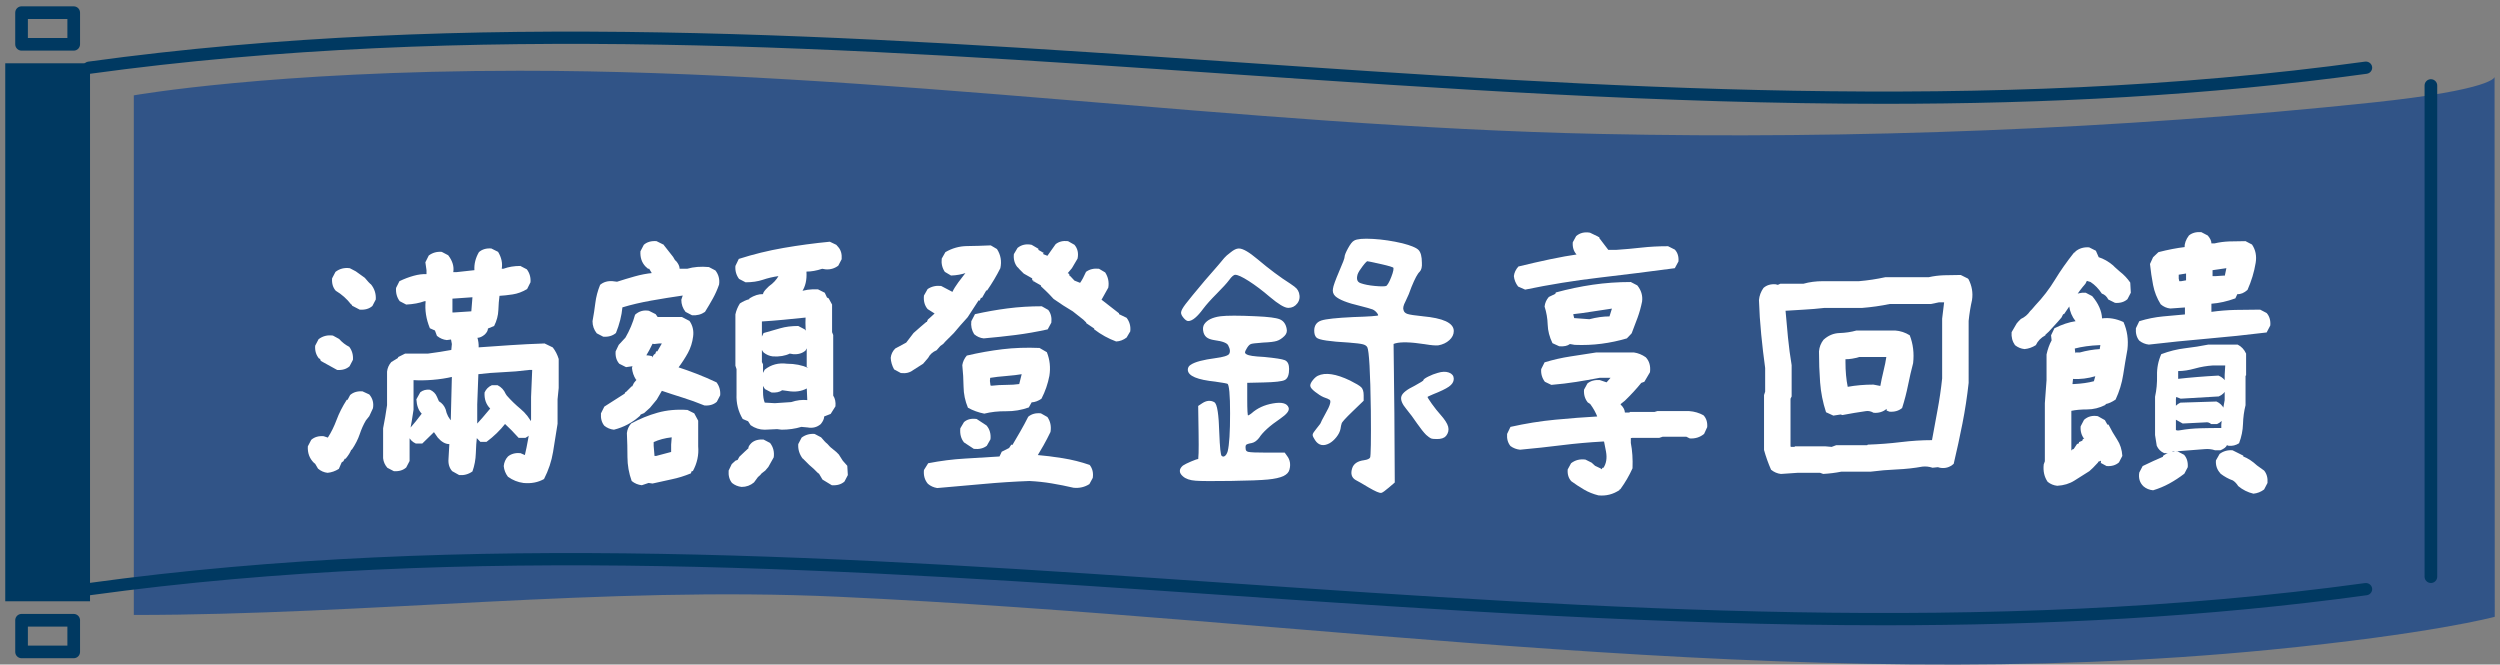
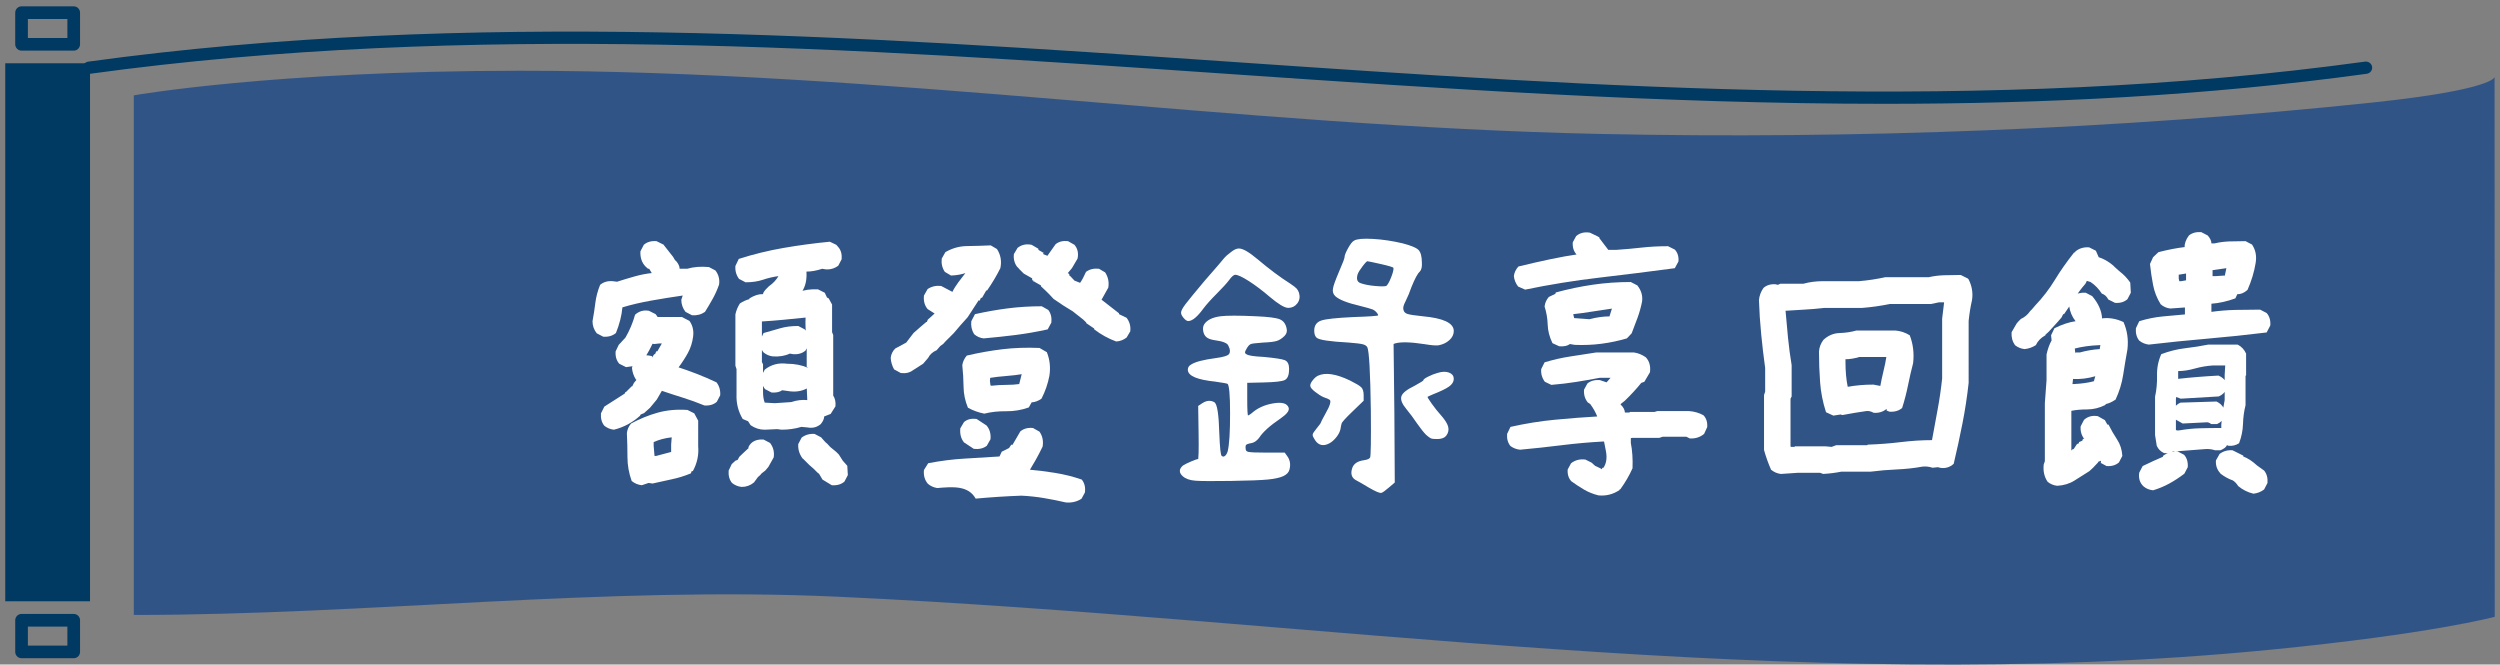
<svg xmlns="http://www.w3.org/2000/svg" version="1.1" id="圖層_1" x="0px" y="0px" width="395px" height="105px" viewBox="0 0 395 105" enable-background="new 0 0 395 105" xml:space="preserve">
  <rect x="0" y="0" width="395" height="105" fill="#808080" stroke="none" />
  <g>
    <g>
      <g>
        <path fill="#315487" d="M21.141,15.067c0,0,21.807-3.874,60.904-3.889c57.002-0.021,113.75,8.771,170.723,9.983     c40.201,0.855,82.016-0.737,122.037-4.958c19.336-2.04,19.336-4.04,19.336-4.04l0.029,85.293c0,0-9.97,2.707-35.5,5.207     c-75.818,7.424-150.716-4.91-226.273-8.379C95.247,92.58,58.27,97.164,21.141,97.164V15.067z" />
        <g>
          <g>
            <rect x="0.83" y="10" fill="#003961" width="13.393" height="85" />
          </g>
          <path fill="#003961" d="M11.647,8H3.406c-0.553,0-1-0.448-1-1V2c0-0.552,0.447-1,1-1h8.241c0.552,0,1,0.448,1,1v5      C12.647,7.552,12.199,8,11.647,8z M4.406,6h6.241V3H4.406V6z" />
          <path fill="#003961" d="M11.647,104H3.406c-0.553,0-1-0.447-1-1v-5c0-0.553,0.447-1,1-1h8.241c0.552,0,1,0.447,1,1v5      C12.647,103.553,12.199,104,11.647,104z M4.406,102h6.241v-3H4.406V102z" />
        </g>
-         <path fill="#003961" d="M384.082,92.115c-0.552,0-1-0.449-1-1V13.515c0-0.552,0.448-1,1-1c0.553,0,1,0.448,1,1v77.601     C385.082,91.666,384.635,92.115,384.082,92.115z" />
        <g>
-           <path fill="#003961" d="M297.748,98.793c-34.918,0-69.729-2.393-103.875-4.738c-58.898-4.047-119.805-8.232-179.65-0.008      c-0.551,0.076-1.053-0.293-1.131-0.824c-0.076-0.529,0.304-1.02,0.851-1.096C74,83.875,135.012,88.066,194.015,92.121      c58.897,4.047,119.802,8.232,179.649,0.006c0.549-0.072,1.053,0.295,1.131,0.824c0.076,0.531-0.304,1.021-0.851,1.096      C348.645,97.525,323.164,98.793,297.748,98.793z" />
          <path fill="#003961" d="M297.748,16.403c-34.918,0-69.729-2.392-103.875-4.738c-58.898-4.047-119.805-8.232-179.65-0.007      c-0.551,0.075-1.053-0.294-1.131-0.824c-0.076-0.529,0.304-1.02,0.851-1.095C74,1.485,135.012,5.678,194.015,9.731      c58.897,4.047,119.802,8.233,179.649,0.008c0.549-0.073,1.053,0.293,1.131,0.823c0.076,0.53-0.304,1.021-0.851,1.096      C348.645,15.135,323.164,16.403,297.748,16.403z" />
        </g>
      </g>
      <g>
        <g>
-           <path fill="#FFFFFF" d="M51.758,74.707c-0.564-0.061-1.069-0.283-1.515-0.668l-0.445-0.758l-0.223-0.178      c-0.683-0.684-0.995-1.543-0.935-2.584l0.534-1.023c0.504-0.445,1.157-0.639,1.959-0.578l0.668,0.223      c0.534-0.832,0.994-1.766,1.381-2.807c0.386-1.039,0.92-2.092,1.603-3.162h0.134l0.401-0.756      c0.504-0.445,1.157-0.639,1.959-0.58l1.068,0.49c0.535,0.623,0.728,1.352,0.579,2.182l-0.579,1.248l-0.534,0.668      c-0.386,0.652-0.712,1.381-0.979,2.182s-0.684,1.619-1.247,2.449h-0.089c-0.148,0.416-0.445,0.891-0.891,1.426h-0.134      l-0.223,0.4l-0.267,0.178l-0.445,1.023C52.975,74.439,52.381,74.646,51.758,74.707z M53.271,58.453l-2.583-1.426l-0.134-0.355      h-0.133c-0.476-0.564-0.684-1.248-0.624-2.049l0.534-1.025c0.653-0.504,1.41-0.696,2.271-0.578l0.979,0.535      c0.475,0.533,1.009,0.949,1.604,1.246c0.445,0.594,0.638,1.277,0.579,2.049l-0.535,1.023      C54.726,58.318,54.073,58.512,53.271,58.453z M56.834,48.923L55.632,48.3l-0.045-0.178h-0.089      c-0.684-0.891-1.499-1.618-2.449-2.182c-0.445-0.504-0.639-1.158-0.579-1.959l0.534-1.024c0.653-0.505,1.41-0.697,2.271-0.579      l0.936,0.49l1.425,1.024l0.579,0.668l0.355,0.356v-0.044c0.594,0.712,0.861,1.529,0.802,2.449l-0.534,1.024      C58.333,48.79,57.665,48.983,56.834,48.923z M82.707,76.309c-0.891-0.117-1.708-0.445-2.449-0.979      c-0.387-0.506-0.609-1.068-0.668-1.693c0.059-0.592,0.281-1.098,0.668-1.514c0.504-0.414,1.157-0.594,1.959-0.533L82.93,71.9      c0.178-0.74,0.355-1.617,0.534-2.627c0.178-1.008,0.326-2.004,0.445-2.984v-3.563l0.178-4.273h-0.489      c-1.366,0.178-2.754,0.297-4.164,0.355c-1.41,0.061-2.694,0.164-3.852,0.313l-0.179,4.764v3.385h-0.312      c0.742-0.801,1.528-1.707,2.36-2.717c-0.653-0.652-0.95-1.498-0.891-2.537c0.237-0.535,0.623-0.92,1.157-1.158h0.891      c0.594,0.297,1.024,0.756,1.292,1.381l0.178,0.266c0.653,0.744,1.381,1.447,2.183,2.115c0.801,0.668,1.439,1.492,1.914,2.473      v0.891c-0.237,0.533-0.623,0.936-1.157,1.201h-1.069c-0.771-0.859-1.514-1.617-2.227-2.27h0.134      c-0.831,1.068-1.825,2.033-2.983,2.895h-0.979l-0.802-0.848h0.268c-0.09,0.773-0.149,1.656-0.179,2.65      c-0.029,0.996-0.208,1.951-0.534,2.873c-0.623,0.445-1.321,0.637-2.093,0.578l-1.113-0.623      c-0.445-0.506-0.639-1.143-0.579-1.916l0.134-2.359c-0.624,0-1.232-0.34-1.826-1.023l-0.623-0.891h0.044l-1.87,1.824h-1.024      c-0.534-0.236-0.92-0.623-1.157-1.156v-0.98c0.831-0.949,1.528-1.811,2.093-2.582c-0.505-0.506-0.787-1.262-0.846-2.271      l0.623-1.113c0.415-0.326,0.92-0.461,1.514-0.4c0.535,0.238,0.905,0.607,1.113,1.113l0.313,0.711      c0.504,0.299,0.86,0.729,1.068,1.293c0.148,0.771,0.505,1.439,1.068,2.004l-0.267-0.09l0.178-7.08h0.134      c-1.01,0.238-2.07,0.4-3.184,0.49c-1.113,0.088-2.115,0.104-3.006,0.043v4.676c-0.179,1.248-0.387,2.465-0.624,3.652v4.453      l-0.534,1.023c-0.505,0.445-1.158,0.639-1.959,0.58l-1.024-0.535c-0.387-0.445-0.609-0.949-0.668-1.514V67.67      c0.237-1.186,0.445-2.404,0.623-3.65v-5.301c0.06-0.563,0.282-1.068,0.668-1.514l1.024-0.623l0.089-0.178l1.069-0.535h3.606      c1.365-0.178,2.598-0.371,3.696-0.578l0.089-0.936l-0.134-0.713l-0.668,0.09c-0.563-0.059-1.084-0.281-1.559-0.668l-0.312-0.846      l-0.802-0.356c-0.594-1.455-0.816-2.879-0.668-4.275h-0.178c-0.802,0.297-1.767,0.476-2.895,0.535l-1.024-0.535      c-0.445-0.593-0.639-1.291-0.579-2.093l0.535-1.069c0.741-0.356,1.483-0.638,2.227-0.846c0.741-0.207,1.425-0.296,2.048-0.267      v-0.624l-0.178-1.247l0.534-1.069c0.594-0.445,1.276-0.638,2.049-0.579l1.023,0.535c0.683,0.891,0.95,1.781,0.802,2.672h0.49      c1.039-0.118,1.988-0.223,2.85-0.312c-0.06-0.979,0.179-1.929,0.713-2.85c0.504-0.445,1.157-0.638,1.959-0.579l1.069,0.534      c0.534,0.891,0.727,1.781,0.578,2.672h0.268c0.802-0.296,1.692-0.445,2.672-0.445l1.024,0.535      c0.445,0.594,0.638,1.277,0.579,2.048l-0.535,1.069c-0.742,0.445-1.507,0.728-2.293,0.846c-0.787,0.119-1.478,0.193-2.07,0.223      c-0.09,0.653-0.149,1.402-0.179,2.249s-0.252,1.686-0.668,2.516l-0.979,0.401c0,0.297-0.163,0.609-0.49,0.936      c-0.416,0.355-0.816,0.533-1.202,0.533v-0.133c0.179,0.594,0.252,1.143,0.223,1.648h-0.134c1.692-0.119,3.414-0.238,5.166-0.357      c1.751-0.117,3.547-0.207,5.389-0.268l1.291,0.625c0.415,0.533,0.728,1.143,0.936,1.824v4.588l-0.179,1.781v3.873      c-0.237,1.516-0.475,3-0.712,4.453c-0.238,1.455-0.713,2.881-1.426,4.275C85.007,76.221,83.924,76.428,82.707,76.309z       M74.469,49.19l0.178-2.227h0.045l-3.207,0.223v2.182h0.268L74.469,49.19z" />
          <path fill="#FFFFFF" d="M95.309,53.197l-1.024-0.534c-0.445-0.563-0.668-1.202-0.668-1.915c0.179-0.95,0.326-1.907,0.445-2.873      c0.118-0.964,0.371-1.922,0.757-2.872c0.535-0.445,1.188-0.638,1.96-0.579l0.712,0.089c0.92-0.296,1.855-0.579,2.806-0.846      s1.885-0.445,2.806-0.535v0.223l-0.534-0.891h-0.179l-0.4-0.356c-0.594-0.624-0.861-1.425-0.802-2.405l0.534-1.024      c0.505-0.445,1.173-0.638,2.004-0.579l1.158,0.579v0.045l1.47,1.87l0.312,0.534l0.134,0.089      c0.386,0.445,0.579,0.861,0.579,1.247h1.202c1.009-0.296,2.152-0.385,3.429-0.267l1.024,0.535      c0.504,0.653,0.697,1.396,0.579,2.227c-0.268,0.772-0.595,1.507-0.98,2.204c-0.386,0.698-0.801,1.403-1.246,2.115      c-0.595,0.416-1.277,0.594-2.049,0.534l-1.024-0.534c-0.445-0.563-0.668-1.202-0.668-1.915l0.223-0.668      c-1.663,0.238-3.325,0.505-4.987,0.802c-1.663,0.297-3.177,0.653-4.542,1.069c-0.119,1.307-0.461,2.657-1.024,4.052      C96.778,53.064,96.11,53.258,95.309,53.197z M97.001,67.893c-0.564-0.059-1.069-0.268-1.515-0.623      c-0.416-0.504-0.594-1.158-0.534-1.959l0.534-1.068l3.207-2.049l0.133-0.268h0.045v0.045l0.936-0.936h0.089l0.267-0.535      l0.401-0.488l-0.089-0.045c-0.356-0.564-0.564-1.172-0.624-1.826l0.089-0.313h0.223l-1.246,0.18l-1.069-0.535      c-0.445-0.504-0.639-1.158-0.579-1.959l0.49-1.025l1.068-1.156c0.653-1.128,1.158-2.331,1.515-3.607      c0.623-0.563,1.351-0.771,2.182-0.624l1.069,0.535l0.312,0.445h3.829l1.203,0.623c0.504,0.713,0.697,1.53,0.578,2.448      c-0.118,0.951-0.394,1.82-0.823,2.605c-0.431,0.787-0.958,1.598-1.581,2.428v-0.178c0.92,0.297,1.899,0.645,2.939,1.045      c1.038,0.402,2.093,0.855,3.161,1.359c0.445,0.594,0.639,1.277,0.579,2.049l-0.534,1.023c-0.505,0.445-1.158,0.639-1.96,0.578      c-1.157-0.473-2.309-0.891-3.451-1.246s-2.233-0.713-3.272-1.068l-0.802,1.381l-1.068,1.291l-0.936,0.846l-0.534,0.223      l-0.134,0.223C99.91,66.779,98.544,67.508,97.001,67.893z M101.409,76.666c-0.594-0.061-1.128-0.283-1.603-0.668      c-0.445-1.248-0.668-2.5-0.668-3.764c0-1.262-0.03-2.529-0.09-3.807c0.06-0.564,0.282-1.068,0.668-1.514      c1.365-0.742,2.769-1.314,4.209-1.715c1.439-0.4,3.006-0.541,4.697-0.424l1.069,0.535l0.623,1.158v4.051      c0.118,1.367-0.163,2.672-0.846,3.92h-0.179l-0.133,0.355c-1.01,0.416-2.02,0.729-3.028,0.936      c-1.01,0.207-2.02,0.43-3.028,0.668l-0.623-0.09L101.409,76.666z M103.013,56.27v0.223l0.356-0.533h0.133l0.179-0.445h0.178      l0.713-1.248h-0.401l-0.801,0.09l-0.268-0.045c-0.356,0.742-0.684,1.352-0.979,1.826      C102.359,56.137,102.656,56.182,103.013,56.27z M106.041,71.41v-1.156l0.089-1.158c-1.069,0.119-2.02,0.371-2.851,0.756v0.58      l0.134,1.604h0.268L106.041,71.41z M117.174,76.934c-0.564-0.061-1.069-0.268-1.515-0.625c-0.416-0.504-0.594-1.156-0.534-1.959      l0.49-1.023l0.578-0.535l0.356-0.133l0.268-0.49l0.891-0.846l0.579-0.535h-0.045c0-0.207,0.163-0.475,0.49-0.801      c0.475-0.416,1.113-0.594,1.914-0.535l1.024,0.535c0.505,0.652,0.697,1.41,0.579,2.271l-0.846,1.514l-0.49,0.578l-0.579,0.445      l-0.223,0.268l-0.356,0.313l-0.623,0.846C118.568,76.695,117.915,76.934,117.174,76.934z M120.825,67.893      c-0.802,0-1.544-0.236-2.227-0.713l-0.401-0.623l-0.846-0.355c-0.713-1.188-1.039-2.494-0.979-3.92v-3.963l-0.179-0.533V49.68      c0.119-0.594,0.356-1.172,0.713-1.737c0.505-0.326,0.994-0.549,1.47-0.668l0.044-0.134c0.772-0.474,1.484-0.697,2.138-0.668      c0-0.178,0.148-0.43,0.445-0.757l0.49-0.49c0.683-0.475,1.202-1.039,1.559-1.692v0.089h-0.045      c-0.861,0.119-1.685,0.312-2.472,0.579c-0.786,0.267-1.699,0.401-2.738,0.401l-1.024-0.534      c-0.445-0.594-0.639-1.276-0.579-2.049l0.535-1.113c2.315-0.742,4.676-1.32,7.08-1.736c2.404-0.416,4.839-0.742,7.303-0.98      l1.024,0.49l0.312,0.356c0.416,0.475,0.594,1.113,0.535,1.915l-0.535,1.024c-0.594,0.445-1.262,0.639-2.004,0.579l-0.534-0.089      c-0.891,0.297-1.722,0.445-2.493,0.445c0.089,1.307-0.164,2.39-0.758,3.251h-0.534c0.92-0.356,1.96-0.504,3.117-0.445      l1.069,0.534l0.355,0.757l0.268,0.133l0.534,0.98v4.364l0.179,0.445v9.574c0.296,0.445,0.415,1.01,0.355,1.693l-0.757,1.201      l-1.024,0.402c0,0.355-0.178,0.756-0.534,1.201c-0.594,0.506-1.291,0.684-2.093,0.535l-0.979-0.09      c-0.979,0.297-2.02,0.445-3.117,0.445l-0.713-0.088L120.825,67.893z M122.116,56.314c-0.534-0.059-1.024-0.268-1.47-0.623      c-0.416-0.504-0.594-1.158-0.534-1.959l0.534-1.113c0.95-0.267,1.833-0.519,2.65-0.757c0.815-0.237,1.759-0.356,2.827-0.356      l1.024,0.534c0.563,0.624,0.786,1.396,0.668,2.315l-0.534,1.023c-0.505,0.445-1.158,0.641-1.96,0.58l-0.534-0.09      C124.046,56.227,123.155,56.375,122.116,56.314z M125.011,63.529c0.891-0.297,1.737-0.4,2.538-0.313v-0.045l-0.089-2.047h0.401      l-0.045,0.043c-0.831,0.564-1.812,0.787-2.939,0.668l-1.291-0.178c-0.416,0.297-0.979,0.416-1.692,0.357l-1.024-0.535      c-0.445-0.594-0.639-1.275-0.578-2.049l0.534-1.023c1.009-0.803,2.182-1.113,3.518-0.936c1.247,0,2.375,0.223,3.385,0.668      l-0.268-0.178v-4.275c-0.178-1.276-0.237-2.449-0.178-3.518h0.089c-1.158,0.119-2.354,0.238-3.585,0.356      c-1.232,0.119-2.367,0.208-3.406,0.267v6.412l0.178,0.357v4.363c0,0.684,0.089,1.246,0.268,1.691l1.603,0.09L125.011,63.529z       M131.424,76.666l-1.47-0.891l-0.579-0.98h-0.089l-0.713-0.713l-0.712-0.623l-1.024-1.023v0.045      c-0.534-0.713-0.772-1.484-0.713-2.316l0.534-1.023c0.594-0.445,1.276-0.639,2.049-0.58l1.024,0.535l0.668,0.756v-0.043h-0.045      l0.401,0.355l0.445,0.49v-0.045h-0.045l0.979,0.801l0.401,0.402l0.623,0.979l0.713,0.803l0.089,1.469l-0.534,1.023      C132.922,76.531,132.254,76.725,131.424,76.666z" />
-           <path fill="#FFFFFF" d="M142.334,58.941l-1.068-0.578c-0.327-0.594-0.505-1.203-0.534-1.826      c0.059-0.563,0.296-1.053,0.712-1.469l1.737-0.936l1.157-1.514l1.113-0.979l0.891-0.757h0.089l0.179-0.401l0.312-0.267      l1.024-0.935H147.9v0.401l-1.336-0.846c-0.475-0.563-0.668-1.276-0.579-2.138l0.579-1.024c0.624-0.416,1.336-0.579,2.138-0.49      l1.781,0.935c0.207-0.445,0.52-0.95,0.936-1.514l1.157-1.514h0.134c-0.742,0.267-1.559,0.416-2.449,0.445l-0.979-0.579      c-0.416-0.624-0.579-1.321-0.49-2.093l0.579-1.024c1.068-0.624,2.204-0.942,3.406-0.958c1.203-0.015,2.457-0.052,3.764-0.111      l0.979,0.579c0.594,0.921,0.771,1.93,0.534,3.028c-0.594,1.188-1.291,2.36-2.093,3.518h-0.134l-0.668,1.158h-0.178l-0.179,0.445      l-0.178-0.044l-1.737,2.672l-1.157,1.292l-1.024,1.202l-0.668,0.668h0.045v-0.045L149.325,54l-0.267,0.311l-0.49,0.357      l-0.579,0.668c-0.623,0.266-1.068,0.668-1.336,1.201l-0.801,0.936l-1.604,1.023C143.744,58.883,143.105,59.031,142.334,58.941z       M148.079,77.111c-0.564-0.09-1.055-0.313-1.47-0.668c-0.505-0.594-0.713-1.322-0.624-2.182l0.668-1.07      c1.989-0.385,3.919-0.629,5.789-0.734c1.871-0.104,3.696-0.215,5.478-0.334l0.356-0.756l1.158-0.58l0.355-0.533l0.179,0.043      c0.386-0.652,0.802-1.363,1.247-2.137c0.445-0.771,0.86-1.543,1.246-2.316c0.535-0.445,1.203-0.623,2.004-0.533l1.024,0.578      c0.475,0.684,0.639,1.471,0.49,2.361c-0.356,0.742-0.728,1.455-1.113,2.137c-0.387,0.684-0.684,1.188-0.891,1.514      c1.128,0.09,2.434,0.254,3.919,0.49c1.483,0.238,2.909,0.594,4.274,1.068c0.445,0.564,0.608,1.248,0.49,2.049l-0.534,0.98      c-0.743,0.475-1.574,0.668-2.494,0.578c-1.158-0.268-2.309-0.498-3.451-0.689c-1.144-0.193-2.323-0.32-3.54-0.379      c-2.405,0.088-4.817,0.244-7.236,0.467C152.984,76.688,150.543,76.902,148.079,77.111z M153.868,70.922l-1.559-1.025      c-0.476-0.594-0.668-1.336-0.579-2.227l0.579-0.979c0.504-0.445,1.172-0.609,2.004-0.49l1.559,1.023      c0.504,0.596,0.712,1.322,0.623,2.182l-0.579,1.025C155.382,70.848,154.698,71.01,153.868,70.922z M155.516,65.355      c-0.921-0.18-1.781-0.49-2.583-0.936c-0.445-1.068-0.676-2.174-0.69-3.318c-0.015-1.143-0.082-2.277-0.2-3.406      c0.089-0.563,0.326-1.068,0.713-1.514c1.899-0.445,3.777-0.779,5.633-1.002s3.808-0.289,5.855-0.201l1.158,0.668      c0.475,1.188,0.608,2.436,0.4,3.74c-0.237,1.248-0.653,2.449-1.246,3.607c-0.506,0.357-1.024,0.551-1.559,0.58l-0.445,0.801      c-1.158,0.416-2.354,0.617-3.585,0.602C157.734,64.961,156.584,65.088,155.516,65.355z M155.427,53.465      c-0.564-0.059-1.069-0.281-1.515-0.667c-0.386-0.624-0.534-1.306-0.445-2.048l0.579-1.113c1.722-0.386,3.443-0.69,5.166-0.913      c1.721-0.223,3.518-0.334,5.388-0.334l1.024,0.579c0.415,0.534,0.579,1.202,0.49,2.004l-0.579,1.068      c-1.752,0.386-3.451,0.684-5.099,0.89C158.788,53.139,157.118,53.316,155.427,53.465z M161.037,60.68l0.401-1.604h0.312      c-0.891,0.148-1.819,0.26-2.783,0.334c-0.965,0.074-1.804,0.172-2.517,0.289l-0.044,0.49l0.089,0.713l0.178,0.043      c0.772-0.088,1.544-0.133,2.316-0.133C159.761,60.813,160.443,60.768,161.037,60.68z M176.356,53.955      c-1.218-0.445-2.376-1.083-3.474-1.915v-0.133l-1.247-0.846l-0.045-0.178h-0.044l-0.356-0.356l-1.692-1.336      c-1.01-0.594-2.019-1.247-3.028-1.959l-0.623-0.668l-0.579-0.579l-0.802-0.757v-0.134l-1.023-0.579V44.47h-0.179v-0.178h-0.178      V43.98l-1.336-0.757l-0.624-0.624l-0.355-0.401v0.044c-0.476-0.593-0.668-1.291-0.579-2.093l0.579-0.979      c0.623-0.505,1.365-0.668,2.227-0.49l1.068,0.624v0.178l0.623,0.356v0.044h0.179l-0.045,0.267l0.668,0.267l1.292-1.826      c0.504-0.416,1.157-0.579,1.959-0.49l1.024,0.579c0.504,0.594,0.668,1.321,0.489,2.182l-0.891,1.514l-0.712,0.846v-0.089      l0.267,0.134l0.09,0.356h0.089l0.668,0.712l0.891,0.356c0.296-0.415,0.608-0.994,0.935-1.736      c0.564-0.416,1.247-0.579,2.049-0.49l0.979,0.579c0.475,0.742,0.639,1.544,0.49,2.405l-1.069,1.915l0.134,0.089l2.628,2.048      v0.134l1.202,0.579c0.475,0.624,0.668,1.336,0.579,2.138l-0.579,0.98C177.499,53.717,176.949,53.926,176.356,53.955z" />
+           <path fill="#FFFFFF" d="M142.334,58.941l-1.068-0.578c-0.327-0.594-0.505-1.203-0.534-1.826      c0.059-0.563,0.296-1.053,0.712-1.469l1.737-0.936l1.157-1.514l1.113-0.979l0.891-0.757h0.089l0.179-0.401l0.312-0.267      l1.024-0.935H147.9v0.401l-1.336-0.846c-0.475-0.563-0.668-1.276-0.579-2.138l0.579-1.024c0.624-0.416,1.336-0.579,2.138-0.49      l1.781,0.935c0.207-0.445,0.52-0.95,0.936-1.514l1.157-1.514h0.134c-0.742,0.267-1.559,0.416-2.449,0.445l-0.979-0.579      c-0.416-0.624-0.579-1.321-0.49-2.093l0.579-1.024c1.068-0.624,2.204-0.942,3.406-0.958c1.203-0.015,2.457-0.052,3.764-0.111      l0.979,0.579c0.594,0.921,0.771,1.93,0.534,3.028c-0.594,1.188-1.291,2.36-2.093,3.518h-0.134l-0.668,1.158h-0.178l-0.179,0.445      l-0.178-0.044l-1.737,2.672l-1.157,1.292l-1.024,1.202l-0.668,0.668h0.045v-0.045L149.325,54l-0.267,0.311l-0.49,0.357      l-0.579,0.668c-0.623,0.266-1.068,0.668-1.336,1.201l-0.801,0.936l-1.604,1.023C143.744,58.883,143.105,59.031,142.334,58.941z       M148.079,77.111c-0.564-0.09-1.055-0.313-1.47-0.668c-0.505-0.594-0.713-1.322-0.624-2.182l0.668-1.07      c1.989-0.385,3.919-0.629,5.789-0.734c1.871-0.104,3.696-0.215,5.478-0.334l0.356-0.756l1.158-0.58l0.355-0.533l0.179,0.043      c0.386-0.652,0.802-1.363,1.247-2.137c0.535-0.445,1.203-0.623,2.004-0.533l1.024,0.578      c0.475,0.684,0.639,1.471,0.49,2.361c-0.356,0.742-0.728,1.455-1.113,2.137c-0.387,0.684-0.684,1.188-0.891,1.514      c1.128,0.09,2.434,0.254,3.919,0.49c1.483,0.238,2.909,0.594,4.274,1.068c0.445,0.564,0.608,1.248,0.49,2.049l-0.534,0.98      c-0.743,0.475-1.574,0.668-2.494,0.578c-1.158-0.268-2.309-0.498-3.451-0.689c-1.144-0.193-2.323-0.32-3.54-0.379      c-2.405,0.088-4.817,0.244-7.236,0.467C152.984,76.688,150.543,76.902,148.079,77.111z M153.868,70.922l-1.559-1.025      c-0.476-0.594-0.668-1.336-0.579-2.227l0.579-0.979c0.504-0.445,1.172-0.609,2.004-0.49l1.559,1.023      c0.504,0.596,0.712,1.322,0.623,2.182l-0.579,1.025C155.382,70.848,154.698,71.01,153.868,70.922z M155.516,65.355      c-0.921-0.18-1.781-0.49-2.583-0.936c-0.445-1.068-0.676-2.174-0.69-3.318c-0.015-1.143-0.082-2.277-0.2-3.406      c0.089-0.563,0.326-1.068,0.713-1.514c1.899-0.445,3.777-0.779,5.633-1.002s3.808-0.289,5.855-0.201l1.158,0.668      c0.475,1.188,0.608,2.436,0.4,3.74c-0.237,1.248-0.653,2.449-1.246,3.607c-0.506,0.357-1.024,0.551-1.559,0.58l-0.445,0.801      c-1.158,0.416-2.354,0.617-3.585,0.602C157.734,64.961,156.584,65.088,155.516,65.355z M155.427,53.465      c-0.564-0.059-1.069-0.281-1.515-0.667c-0.386-0.624-0.534-1.306-0.445-2.048l0.579-1.113c1.722-0.386,3.443-0.69,5.166-0.913      c1.721-0.223,3.518-0.334,5.388-0.334l1.024,0.579c0.415,0.534,0.579,1.202,0.49,2.004l-0.579,1.068      c-1.752,0.386-3.451,0.684-5.099,0.89C158.788,53.139,157.118,53.316,155.427,53.465z M161.037,60.68l0.401-1.604h0.312      c-0.891,0.148-1.819,0.26-2.783,0.334c-0.965,0.074-1.804,0.172-2.517,0.289l-0.044,0.49l0.089,0.713l0.178,0.043      c0.772-0.088,1.544-0.133,2.316-0.133C159.761,60.813,160.443,60.768,161.037,60.68z M176.356,53.955      c-1.218-0.445-2.376-1.083-3.474-1.915v-0.133l-1.247-0.846l-0.045-0.178h-0.044l-0.356-0.356l-1.692-1.336      c-1.01-0.594-2.019-1.247-3.028-1.959l-0.623-0.668l-0.579-0.579l-0.802-0.757v-0.134l-1.023-0.579V44.47h-0.179v-0.178h-0.178      V43.98l-1.336-0.757l-0.624-0.624l-0.355-0.401v0.044c-0.476-0.593-0.668-1.291-0.579-2.093l0.579-0.979      c0.623-0.505,1.365-0.668,2.227-0.49l1.068,0.624v0.178l0.623,0.356v0.044h0.179l-0.045,0.267l0.668,0.267l1.292-1.826      c0.504-0.416,1.157-0.579,1.959-0.49l1.024,0.579c0.504,0.594,0.668,1.321,0.489,2.182l-0.891,1.514l-0.712,0.846v-0.089      l0.267,0.134l0.09,0.356h0.089l0.668,0.712l0.891,0.356c0.296-0.415,0.608-0.994,0.935-1.736      c0.564-0.416,1.247-0.579,2.049-0.49l0.979,0.579c0.475,0.742,0.639,1.544,0.49,2.405l-1.069,1.915l0.134,0.089l2.628,2.048      v0.134l1.202,0.579c0.475,0.624,0.668,1.336,0.579,2.138l-0.579,0.98C177.499,53.717,176.949,53.926,176.356,53.955z" />
          <path fill="#FFFFFF" d="M252.55,78.27c-0.831-0.209-1.589-0.514-2.271-0.914s-1.351-0.838-2.004-1.313      c-0.445-0.477-0.639-1.1-0.578-1.871l0.534-0.98c0.652-0.504,1.409-0.695,2.271-0.578l0.98,0.49l0.534,0.49l0.935,0.445v0.088      h0.09l0.178-0.223h0.134c0.445-0.682,0.579-1.527,0.4-2.537l-0.312-1.604h-0.223c-2.167,0.119-4.319,0.311-6.457,0.578      s-4.335,0.506-6.591,0.713c-0.564-0.059-1.068-0.252-1.514-0.578c-0.416-0.506-0.595-1.143-0.534-1.916l0.534-1.113      c2.375-0.533,4.734-0.912,7.08-1.135c2.345-0.223,4.571-0.393,6.68-0.512v0.133c-0.267-0.713-0.653-1.41-1.157-2.094      l-0.401-0.266c-0.445-0.564-0.639-1.232-0.579-2.004l0.535-0.98c0.504-0.416,1.157-0.594,1.959-0.535l1.068,0.357l0.624-0.713      h-1.737c-1.246,0.238-2.479,0.453-3.695,0.646c-1.218,0.193-2.524,0.35-3.919,0.467l-1.024-0.49      c-0.445-0.594-0.639-1.262-0.579-2.004l0.534-1.068c1.365-0.416,2.739-0.727,4.119-0.936c1.381-0.207,2.724-0.414,4.03-0.623      h5.968c0.652,0.09,1.275,0.342,1.87,0.758c0.563,0.594,0.786,1.379,0.668,2.359l-0.891,1.514l-0.49,0.178      c-0.742,0.922-1.603,1.857-2.583,2.807l-0.668,0.533v0.09c0.416,0.387,0.639,0.801,0.668,1.246h0.713l0.089-0.088h3.874      l0.445-0.135h5.032c0.831,0.061,1.588,0.283,2.271,0.668c0.445,0.477,0.638,1.1,0.579,1.871l-0.49,1.068      c-0.653,0.535-1.41,0.773-2.271,0.713l-0.534-0.268h-3.74l-0.534,0.178h-4.275l-0.223,0.045v0.758      c0.237,1.217,0.326,2.553,0.268,4.008c-0.506,1.127-1.144,2.227-1.915,3.295l-0.134,0.045v0.088      C254.88,78.105,253.767,78.387,252.55,78.27z M240.972,45.761l-1.113-0.49c-0.386-0.504-0.608-1.053-0.668-1.647      c0.06-0.535,0.297-1.039,0.713-1.514c1.691-0.416,3.347-0.794,4.965-1.136c1.618-0.341,3.154-0.616,4.609-0.824v0.267      l-0.401-0.223c-0.445-0.504-0.639-1.143-0.579-1.915l0.535-0.98c0.593-0.504,1.32-0.683,2.182-0.534l1.291,0.624v0.044h0.179      v0.178l1.425,1.87h1.247c1.336-0.089,2.664-0.208,3.985-0.356c1.32-0.148,2.724-0.223,4.208-0.223l1.069,0.535      c0.445,0.475,0.638,1.099,0.578,1.87l-0.578,1.069c-4.008,0.534-7.986,1.032-11.935,1.492      C248.734,44.33,244.831,44.96,240.972,45.761z M246.36,54.711l-1.069-0.488c-0.475-0.98-0.728-1.96-0.757-2.939      c-0.03-0.979-0.193-1.93-0.49-2.85c0.06-0.563,0.282-1.069,0.668-1.514l1.024-0.49l0.089-0.223      c1.96-0.534,3.911-0.942,5.856-1.225c1.944-0.282,3.94-0.423,5.989-0.423l1.024,0.534c0.623,0.772,0.875,1.619,0.757,2.539      c-0.178,0.891-0.416,1.744-0.713,2.561c-0.297,0.817-0.608,1.641-0.935,2.471l-0.757,0.801      c-1.307,0.387-2.643,0.668-4.008,0.846c-1.366,0.178-2.776,0.238-4.23,0.178l-0.758-0.133      C247.666,54.652,247.102,54.771,246.36,54.711z M254.286,49.992v0.044l0.401-1.291h0.089c-1.068,0.149-2.152,0.312-3.251,0.49      s-2.078,0.312-2.938,0.401v0.089l0.133,0.534l2.405,0.178C252.253,50.141,253.307,49.992,254.286,49.992z" />
          <path fill="#FFFFFF" d="M281.389,74.885c-0.564-0.061-1.084-0.283-1.559-0.668c-0.445-1.01-0.817-2.049-1.113-3.117v-8.684      l0.178-0.535v-3.74c-0.238-1.721-0.445-3.488-0.623-5.298c-0.179-1.811-0.298-3.622-0.356-5.433      c0.059-0.683,0.296-1.321,0.712-1.915c0.505-0.445,1.143-0.638,1.915-0.579l0.356,0.089l0.4-0.178h3.652      c0.949-0.267,1.974-0.401,3.072-0.401h5.7c1.395-0.118,2.775-0.326,4.142-0.624h6.857c0.771-0.178,1.588-0.282,2.449-0.312      c0.86-0.029,1.736-0.044,2.627-0.044l1.158,0.579v0.045h0.045c0.563,1.068,0.757,2.182,0.578,3.34      c-0.237,1.04-0.416,2.137-0.534,3.295V60.5c-0.237,2.168-0.564,4.307-0.979,6.414c-0.416,2.107-0.876,4.23-1.381,6.367      c-0.623,0.564-1.351,0.771-2.182,0.623l-0.312-0.088l-0.847,0.088c-0.534-0.178-1.068-0.238-1.603-0.178      c-1.307,0.238-2.657,0.385-4.053,0.445c-1.396,0.059-2.776,0.178-4.142,0.355h-4.631c-0.891,0.18-1.841,0.297-2.85,0.357      l-0.49-0.178h-3.563L281.389,74.885z M295.104,70.254c1.781-0.061,3.525-0.193,5.232-0.402c1.707-0.207,3.348-0.311,4.921-0.311      c0.268-1.484,0.557-3.057,0.868-4.721c0.313-1.662,0.557-3.34,0.735-5.031v-9.441l0.312-2.583h-0.802l-1.291,0.267h-6.502      c-1.425,0.297-2.895,0.505-4.408,0.624h-5.968c-1.039,0.119-2.101,0.208-3.184,0.267c-1.084,0.06-2.056,0.119-2.917,0.178      v-0.178c0.118,1.455,0.252,2.925,0.401,4.409c0.147,1.484,0.341,2.938,0.578,4.363v4.943l-0.178,0.355v7.482l0.045,0.133h0.578      l0.09-0.09h4.765l1.024,0.09l0.712-0.268h4.898L295.104,70.254z M289.671,65.666l-1.157-0.533      c-0.506-1.543-0.817-3.117-0.936-4.721c-0.119-1.604-0.178-3.236-0.178-4.898c0.059-0.684,0.296-1.291,0.712-1.826      c0.742-0.682,1.588-1.039,2.538-1.068c0.95-0.029,1.841-0.163,2.672-0.401h6.102c0.83,0.06,1.603,0.312,2.315,0.757      c0.534,1.367,0.712,2.835,0.534,4.408c-0.297,1.129-0.564,2.287-0.802,3.475s-0.55,2.391-0.935,3.607      c-0.535,0.445-1.203,0.639-2.004,0.578l-0.445-0.178v-0.268c-0.564,0.475-1.247,0.684-2.049,0.623      c-0.416-0.236-0.816-0.326-1.202-0.268c-1.247,0.18-2.494,0.387-3.741,0.625l-0.267-0.09L289.671,65.666z M297.063,61.125      c0.148-0.832,0.326-1.67,0.534-2.518c0.207-0.846,0.356-1.58,0.445-2.203h-4.275c-0.771,0.238-1.499,0.355-2.182,0.355v0.445      c0,1.455,0.118,2.762,0.356,3.92h-0.045c1.307-0.238,2.672-0.357,4.097-0.357l1.158,0.223L297.063,61.125z" />
          <path fill="#FFFFFF" d="M319.881,55.156c-0.564-0.059-1.068-0.266-1.514-0.623c-0.416-0.594-0.595-1.275-0.534-2.048l0.801-1.38      l0.268-0.312l0.4-0.401c0.594-0.267,1.084-0.683,1.47-1.247l0.268-0.267l0.534-0.624c1.188-1.247,2.219-2.589,3.095-4.03      c0.876-1.44,1.893-2.887,3.051-4.342h0.134l0.044-0.134c0.594-0.504,1.321-0.727,2.183-0.668l1.068,0.535l0.445,1.024      c0.771,0.238,1.528,0.668,2.271,1.292l0.267,0.267l0.802,0.712c0.623,0.476,1.173,1.054,1.647,1.737l0.089,1.603l-0.534,1.024      c-0.505,0.445-1.157,0.639-1.959,0.579l-1.069-0.535c-0.237-0.475-0.578-0.786-1.023-0.935c-0.506-0.771-1.099-1.38-1.781-1.826      l-0.579-0.178l-0.223,0.445c-0.624,0.712-1.188,1.47-1.692,2.271c-0.505,0.802-1.068,1.648-1.692,2.539h-0.134l-0.267,0.534      l-0.579,0.668l-1.425,1.559l-0.579,0.534h0.045v0.045c-0.713,0.386-1.218,0.906-1.515,1.558      C321.098,54.891,320.505,55.098,319.881,55.156z M325.047,76.754c-0.564-0.059-1.069-0.266-1.515-0.623      c-0.534-0.771-0.742-1.691-0.623-2.76l0.178-0.49v-9.174l0.268-3.652v-4.051c0.178-0.832,0.445-1.574,0.802-2.227l-0.089-0.802      l0.534-1.113c1.187-0.594,2.3-0.964,3.34-1.113c-0.564-0.713-0.906-1.529-1.024-2.449c0.06-0.564,0.268-1.069,0.623-1.514      c0.564-0.416,1.232-0.594,2.004-0.535l1.024,0.535c0.979,1.158,1.499,2.331,1.559,3.518c1.099-0.148,2.227,0.044,3.385,0.579      c0.594,1.336,0.802,2.776,0.623,4.319c-0.237,1.307-0.46,2.635-0.668,3.986s-0.608,2.664-1.202,3.941      c-0.564,0.385-1.084,0.623-1.559,0.711l-0.045,0.135c-0.95,0.475-1.907,0.713-2.872,0.713s-1.804,0.074-2.516,0.223v6.59h-0.312      l0.534-0.535h0.134l0.534-0.801l0.312-0.133v-0.18l0.534-0.223l0.045-0.178l0.134-0.133l0.133,0.045      c-0.445-0.564-0.639-1.232-0.578-2.004l0.534-1.025c0.594-0.533,1.32-0.727,2.182-0.578l1.113,0.623l0.401,0.713h0.178      c0.415,0.832,0.868,1.619,1.358,2.359c0.489,0.742,0.764,1.604,0.823,2.584l-0.534,1.023c-0.505,0.445-1.157,0.639-1.959,0.578      l-1.069-0.578l0.179,0.133v-0.4l-0.445,0.178v0.09l-0.802,0.846l-0.579,0.535c-0.802,0.504-1.588,1.002-2.36,1.492      C326.991,76.42,326.086,76.695,325.047,76.754z M330.836,60.234l0.223-0.803h0.044c-1.188,0.357-2.375,0.506-3.563,0.445      l-0.089,0.803h0.268C328.905,60.619,329.945,60.473,330.836,60.234z M331.771,55.156v-0.133l0.09-0.49h-0.179      c-1.455,0.061-2.746,0.238-3.874,0.535v-0.09l0.089,0.846l0.045-0.133h0.668C329.678,55.395,330.731,55.217,331.771,55.156z       M339.52,54.445c-0.564-0.061-1.069-0.268-1.515-0.625c-0.416-0.504-0.594-1.157-0.534-1.958l0.534-1.113      c1.247-0.386,2.501-0.638,3.764-0.757c1.261-0.118,2.411-0.223,3.451-0.312v-1.113h0.178l-2.494,0.178      c-0.563-0.06-1.068-0.282-1.514-0.668c-0.594-0.95-0.995-1.966-1.202-3.051c-0.208-1.083-0.372-2.189-0.49-3.317l0.49-1.069      l0.846-0.801c1.515-0.386,2.895-0.653,4.142-0.802c-0.03-0.563,0.192-1.172,0.668-1.826c0.505-0.416,1.158-0.594,1.959-0.535      l1.024,0.535c0.386,0.445,0.579,0.861,0.579,1.247h0.49c0.741-0.178,1.521-0.282,2.338-0.312      c0.815-0.029,1.67-0.044,2.561-0.044l1.023,0.534c0.564,0.832,0.758,1.797,0.579,2.895c-0.237,1.455-0.668,2.88-1.291,4.275      c-0.534,0.476-1.069,0.698-1.604,0.668l-0.312,0.668c-1.307,0.476-2.568,0.757-3.785,0.846v1.292h-0.045      c1.276-0.178,2.546-0.282,3.808-0.312c1.262-0.029,2.575-0.045,3.941-0.045l1.024,0.535c0.445,0.505,0.638,1.158,0.578,1.959      l-0.578,1.113c-3.147,0.386-6.272,0.712-9.374,0.979C345.657,53.777,342.577,54.088,339.52,54.445z M340.188,77.467      c-0.595-0.059-1.099-0.268-1.515-0.623c-0.594-0.564-0.816-1.291-0.668-2.182l0.535-1.025c1.157-0.563,2.227-1.053,3.206-1.469      v-0.133c0.712-0.535,1.484-0.771,2.315-0.713l1.024,0.533c0.445,0.506,0.638,1.158,0.579,1.961l-0.535,1.023      c-0.771,0.594-1.565,1.113-2.382,1.559C341.931,76.844,341.078,77.199,340.188,77.467z M341.924,71.59      c-0.534-0.238-0.92-0.625-1.157-1.158l-0.268-1.693v-6.055c0.237-1.07,0.341-2.189,0.312-3.363      c-0.029-1.172,0.193-2.293,0.668-3.361c1.247-0.475,2.501-0.787,3.763-0.936s2.486-0.34,3.674-0.578h4.632      c0.594,0.297,1.039,0.771,1.336,1.424v3.43l-0.089,0.088v4.633c-0.238,0.949-0.372,1.936-0.401,2.961      c-0.029,1.023-0.237,2.041-0.623,3.051c-0.505,0.326-1.055,0.461-1.647,0.4l-0.268-0.09c-0.119,0.297-0.461,0.564-1.024,0.803      h-0.846c-0.534-0.18-1.099-0.238-1.692-0.18l-4.587,0.357l-0.356-0.045C342.993,71.545,342.518,71.648,341.924,71.59z       M349.36,67.002c-0.267-0.236-0.563-0.326-0.891-0.268l-3.606,0.18l-1.113-0.625c-0.327-0.414-0.461-0.918-0.401-1.514      c0.237-0.533,0.624-0.92,1.158-1.158l5.7-0.178c0.534,0.238,0.935,0.623,1.202,1.158l0.089,1.246      c-0.267,0.535-0.668,0.922-1.202,1.158H349.36z M350.964,67.938v-0.846c0.118-1.336,0.297-2.627,0.534-3.875v-3.963l0.089-1.514      h-1.914c-0.98,0.061-1.945,0.223-2.895,0.49c-0.951,0.266-1.826,0.4-2.628,0.4v1.246h-0.178      c1.039-0.117,2.107-0.223,3.206-0.311c1.098-0.09,2.211-0.164,3.34-0.223c0.594,0.238,1.009,0.623,1.247,1.156v0.98      c-0.238,0.535-0.639,0.92-1.202,1.158l-6.012,0.355l-0.713-0.268l-0.045,0.357v4.854c0.119,0.09,0.342,0.105,0.668,0.045      c1.01-0.178,2.056-0.281,3.14-0.313c1.084-0.029,2.233-0.045,3.451-0.045l0.134,0.09L350.964,67.938z M345.397,44.292v-1.113      h0.223l-1.381,0.223v0.623l0.09,0.401h0.312L345.397,44.292z M351.498,43.535v0.134l0.268-1.292h-0.045l-2.138,0.312v0.936      h0.535L351.498,43.535z M356.04,78.002c-0.891-0.209-1.691-0.609-2.404-1.203c-0.238-0.385-0.52-0.684-0.846-0.891      c-0.684-0.238-1.352-0.607-2.004-1.113h0.044c-0.534-0.564-0.772-1.246-0.712-2.049l0.578-1.023      c0.594-0.445,1.276-0.639,2.049-0.578l1.692,0.846v0.133c0.712,0.268,1.439,0.742,2.182,1.426l1.113,0.801      c0.416,0.506,0.594,1.158,0.534,1.959l-0.534,1.025C357.228,77.719,356.664,77.941,356.04,78.002z" />
        </g>
      </g>
    </g>
    <g>
      <path fill="#FFFFFF" stroke="#FFFFFF" stroke-width="0.25" stroke-miterlimit="10" d="M192.843,50.095    c1.008-0.126,2.876-0.126,5.606,0c1.932,0.084,3.171,0.242,3.717,0.473c0.546,0.231,0.883,0.704,1.009,1.417    c0.083,0.379-0.022,0.715-0.315,1.008c-0.378,0.378-0.767,0.63-1.166,0.755c-0.399,0.127-1.102,0.211-2.11,0.252    c-1.219,0.086-1.89,0.17-2.016,0.254c-0.211,0.084-0.42,0.293-0.63,0.629c-0.211,0.336-0.326,0.588-0.347,0.756    c-0.021,0.168,0.073,0.314,0.283,0.441c0.21,0.125,0.536,0.221,0.977,0.283c0.441,0.063,1.061,0.117,1.858,0.158    c1.765,0.168,2.845,0.336,3.245,0.504c0.398,0.168,0.599,0.588,0.599,1.26c0,0.881-0.2,1.428-0.599,1.639    c-0.4,0.209-1.502,0.336-3.308,0.377l-2.709,0.063v2.646c0,1.764,0.052,2.678,0.157,2.74c0.104,0.063,0.347-0.051,0.725-0.346    c0.882-0.797,1.994-1.313,3.339-1.543c1.344-0.23,2.12-0.033,2.331,0.598c0.126,0.379-0.294,0.904-1.26,1.574    c-1.681,1.135-2.814,2.164-3.402,3.088c-0.337,0.42-0.692,0.672-1.071,0.756c-0.504,0.084-0.818,0.189-0.944,0.314    c-0.126,0.127-0.169,0.357-0.126,0.693c0,0.336,0.167,0.547,0.504,0.631c0.336,0.084,1.344,0.125,3.023,0.125h2.709l0.315,0.441    c0.462,0.588,0.588,1.281,0.378,2.078c-0.085,0.379-0.378,0.693-0.882,0.945c-0.546,0.252-1.354,0.432-2.426,0.535    c-1.07,0.105-3.014,0.18-5.827,0.221c-2.814,0.043-4.662,0.031-5.544-0.031s-1.534-0.283-1.953-0.662    c-0.589-0.504-0.589-1.008,0-1.512c0.252-0.166,0.671-0.377,1.26-0.629c0.588-0.252,0.966-0.379,1.134-0.379    c0.126,0,0.168-1.406,0.126-4.221l-0.063-4.221l0.567-0.379c0.63-0.418,1.217-0.482,1.764-0.188    c0.419,0.211,0.671,1.826,0.756,4.85c0.084,2.227,0.21,3.424,0.378,3.592c0.21,0.211,0.431,0.242,0.661,0.094    c0.23-0.146,0.41-0.43,0.536-0.85c0.252-1.049,0.378-3.057,0.378-6.018s-0.147-4.545-0.441-4.756    c-0.126-0.084-0.798-0.209-2.016-0.377c-2.814-0.295-4.221-0.883-4.221-1.766c0-0.293,0.146-0.523,0.44-0.691    c0.63-0.42,1.911-0.756,3.843-1.01c1.261-0.166,1.995-0.398,2.205-0.691c0.252-0.379,0.21-0.883-0.126-1.512    c-0.21-0.42-0.967-0.715-2.268-0.883c-0.547-0.084-0.945-0.23-1.197-0.441c-0.252-0.208-0.409-0.513-0.473-0.914    c-0.063-0.398-0.011-0.724,0.158-0.976C190.805,50.662,191.624,50.264,192.843,50.095z M194.543,39.952    c0.462-0.378,0.86-0.567,1.197-0.567c0.588,0,1.533,0.546,2.835,1.638c1.891,1.597,3.633,2.898,5.229,3.906    c0.504,0.336,0.828,0.589,0.977,0.756c0.146,0.168,0.262,0.378,0.346,0.63c0.168,0.589,0.084,1.103-0.252,1.544    c-0.336,0.441-0.777,0.661-1.322,0.661c-0.547,0-1.492-0.567-2.835-1.701c-1.177-1.008-2.29-1.848-3.34-2.52    c-1.05-0.671-1.785-1.008-2.204-1.008c-0.295,0-0.652,0.294-1.071,0.882c-0.378,0.504-1.03,1.218-1.953,2.142    c-0.925,0.925-1.638,1.723-2.142,2.394c-0.925,1.26-1.681,1.89-2.269,1.89c-0.168,0-0.378-0.146-0.63-0.441    c-0.252-0.293-0.378-0.545-0.378-0.756c0-0.252,0.23-0.682,0.693-1.292c0.461-0.608,1.469-1.837,3.023-3.686    c1.806-2.058,2.835-3.254,3.087-3.591C193.703,40.625,194.039,40.33,194.543,39.952z M208.277,59.482    c1.134-0.545,2.793-0.293,4.977,0.756c0.924,0.463,1.502,0.809,1.733,1.039c0.229,0.23,0.346,0.621,0.346,1.166v0.818l-1.7,1.639    c-1.135,1.092-1.723,1.742-1.765,1.953c-0.085,0.252-0.147,0.545-0.188,0.881c-0.085,0.42-0.295,0.842-0.63,1.26    c-0.337,0.422-0.693,0.736-1.071,0.945c-0.882,0.463-1.575,0.316-2.079-0.441c-0.252-0.377-0.378-0.639-0.378-0.787    c0-0.146,0.21-0.473,0.63-0.977c0.419-0.504,0.63-0.797,0.63-0.881c0-0.041,0.252-0.525,0.756-1.449    c0.756-1.301,0.966-2.08,0.63-2.332c-0.168-0.125-0.504-0.271-1.008-0.439c-0.378-0.168-0.809-0.441-1.291-0.82    c-0.483-0.377-0.725-0.672-0.725-0.881c0-0.211,0.126-0.473,0.378-0.789C207.773,59.828,208.025,59.607,208.277,59.482z     M214.011,38.125c0.419-0.252,1.386-0.335,2.897-0.252c1.512,0.085,3.065,0.315,4.662,0.693c1.302,0.336,2.12,0.672,2.457,1.008    c0.336,0.336,0.504,0.987,0.504,1.953c0.041,0.63-0.063,1.071-0.314,1.323c-0.337,0.294-0.778,1.113-1.323,2.457    c-0.252,0.756-0.567,1.512-0.945,2.268c-0.337,0.63-0.44,1.113-0.314,1.449c0.083,0.336,0.314,0.567,0.692,0.693    s1.197,0.252,2.457,0.378c3.191,0.294,4.788,1.03,4.788,2.205c0,0.504-0.221,0.956-0.661,1.354c-0.441,0.4-0.998,0.662-1.67,0.787    c-0.42,0.043-1.134-0.02-2.142-0.188c-2.185-0.336-3.739-0.379-4.662-0.127l-0.378,0.127l0.126,10.961l0.063,10.963l-0.882,0.756    c-0.589,0.504-0.967,0.775-1.134,0.818c-0.252,0.041-0.882-0.23-1.89-0.818c-1.051-0.631-1.744-1.029-2.079-1.197    c-0.589-0.336-0.757-0.902-0.504-1.701c0.209-0.672,0.797-1.07,1.764-1.197c0.588-0.084,0.945-0.252,1.071-0.504    s0.167-2.73,0.126-7.434c-0.085-6.133-0.274-9.492-0.567-10.08c-0.126-0.252-0.378-0.43-0.756-0.535s-1.134-0.199-2.269-0.285    c-3.023-0.166-4.704-0.418-5.04-0.756c-0.21-0.209-0.314-0.544-0.314-1.007c0-0.756,0.347-1.249,1.039-1.48    c0.693-0.23,2.363-0.41,5.009-0.536c2.562-0.083,3.896-0.178,4.001-0.284c0.104-0.104,0.052-0.293-0.158-0.567    c-0.21-0.272-0.462-0.473-0.756-0.599c-0.337-0.126-1.008-0.315-2.016-0.567c-1.975-0.461-3.256-0.965-3.843-1.512    c-0.295-0.293-0.4-0.651-0.315-1.071c0.041-0.378,0.356-1.26,0.945-2.646c0.587-1.344,0.882-2.12,0.882-2.331    c0-0.252,0.178-0.703,0.535-1.354C213.453,38.64,213.759,38.251,214.011,38.125z M218.168,41.59    c-1.302-0.293-2.016-0.441-2.142-0.441s-0.399,0.273-0.819,0.819c-0.42,0.546-0.692,0.987-0.818,1.323    c-0.252,0.841-0.063,1.366,0.566,1.575c0.588,0.21,1.344,0.357,2.269,0.441c0.923,0.084,1.532,0.084,1.827,0    c0.252-0.126,0.545-0.619,0.882-1.48c0.335-0.86,0.44-1.396,0.314-1.606C220.163,42.094,219.47,41.884,218.168,41.59z     M227.178,59.041c0.671-0.209,1.238-0.23,1.7-0.063s0.693,0.463,0.693,0.881c0,0.42-0.242,0.799-0.725,1.135    c-0.483,0.336-1.313,0.734-2.488,1.197c-0.63,0.252-0.945,0.42-0.945,0.504c0,0.125,0.241,0.525,0.725,1.197    c0.482,0.672,0.935,1.238,1.354,1.701c0.672,0.756,1.071,1.375,1.197,1.857c0.126,0.484,0.021,0.936-0.315,1.355    c-0.252,0.293-0.692,0.439-1.322,0.439c-0.463,0-0.768-0.031-0.914-0.094c-0.147-0.063-0.389-0.24-0.725-0.535    c-0.378-0.379-0.861-0.986-1.449-1.828c-0.504-0.756-1.05-1.49-1.638-2.205c-0.672-0.797-0.935-1.438-0.787-1.92    c0.146-0.482,0.829-1.018,2.047-1.607c0.924-0.504,1.387-0.797,1.387-0.881c0-0.127,0.252-0.316,0.756-0.568    S226.715,59.166,227.178,59.041z" />
    </g>
  </g>
</svg>